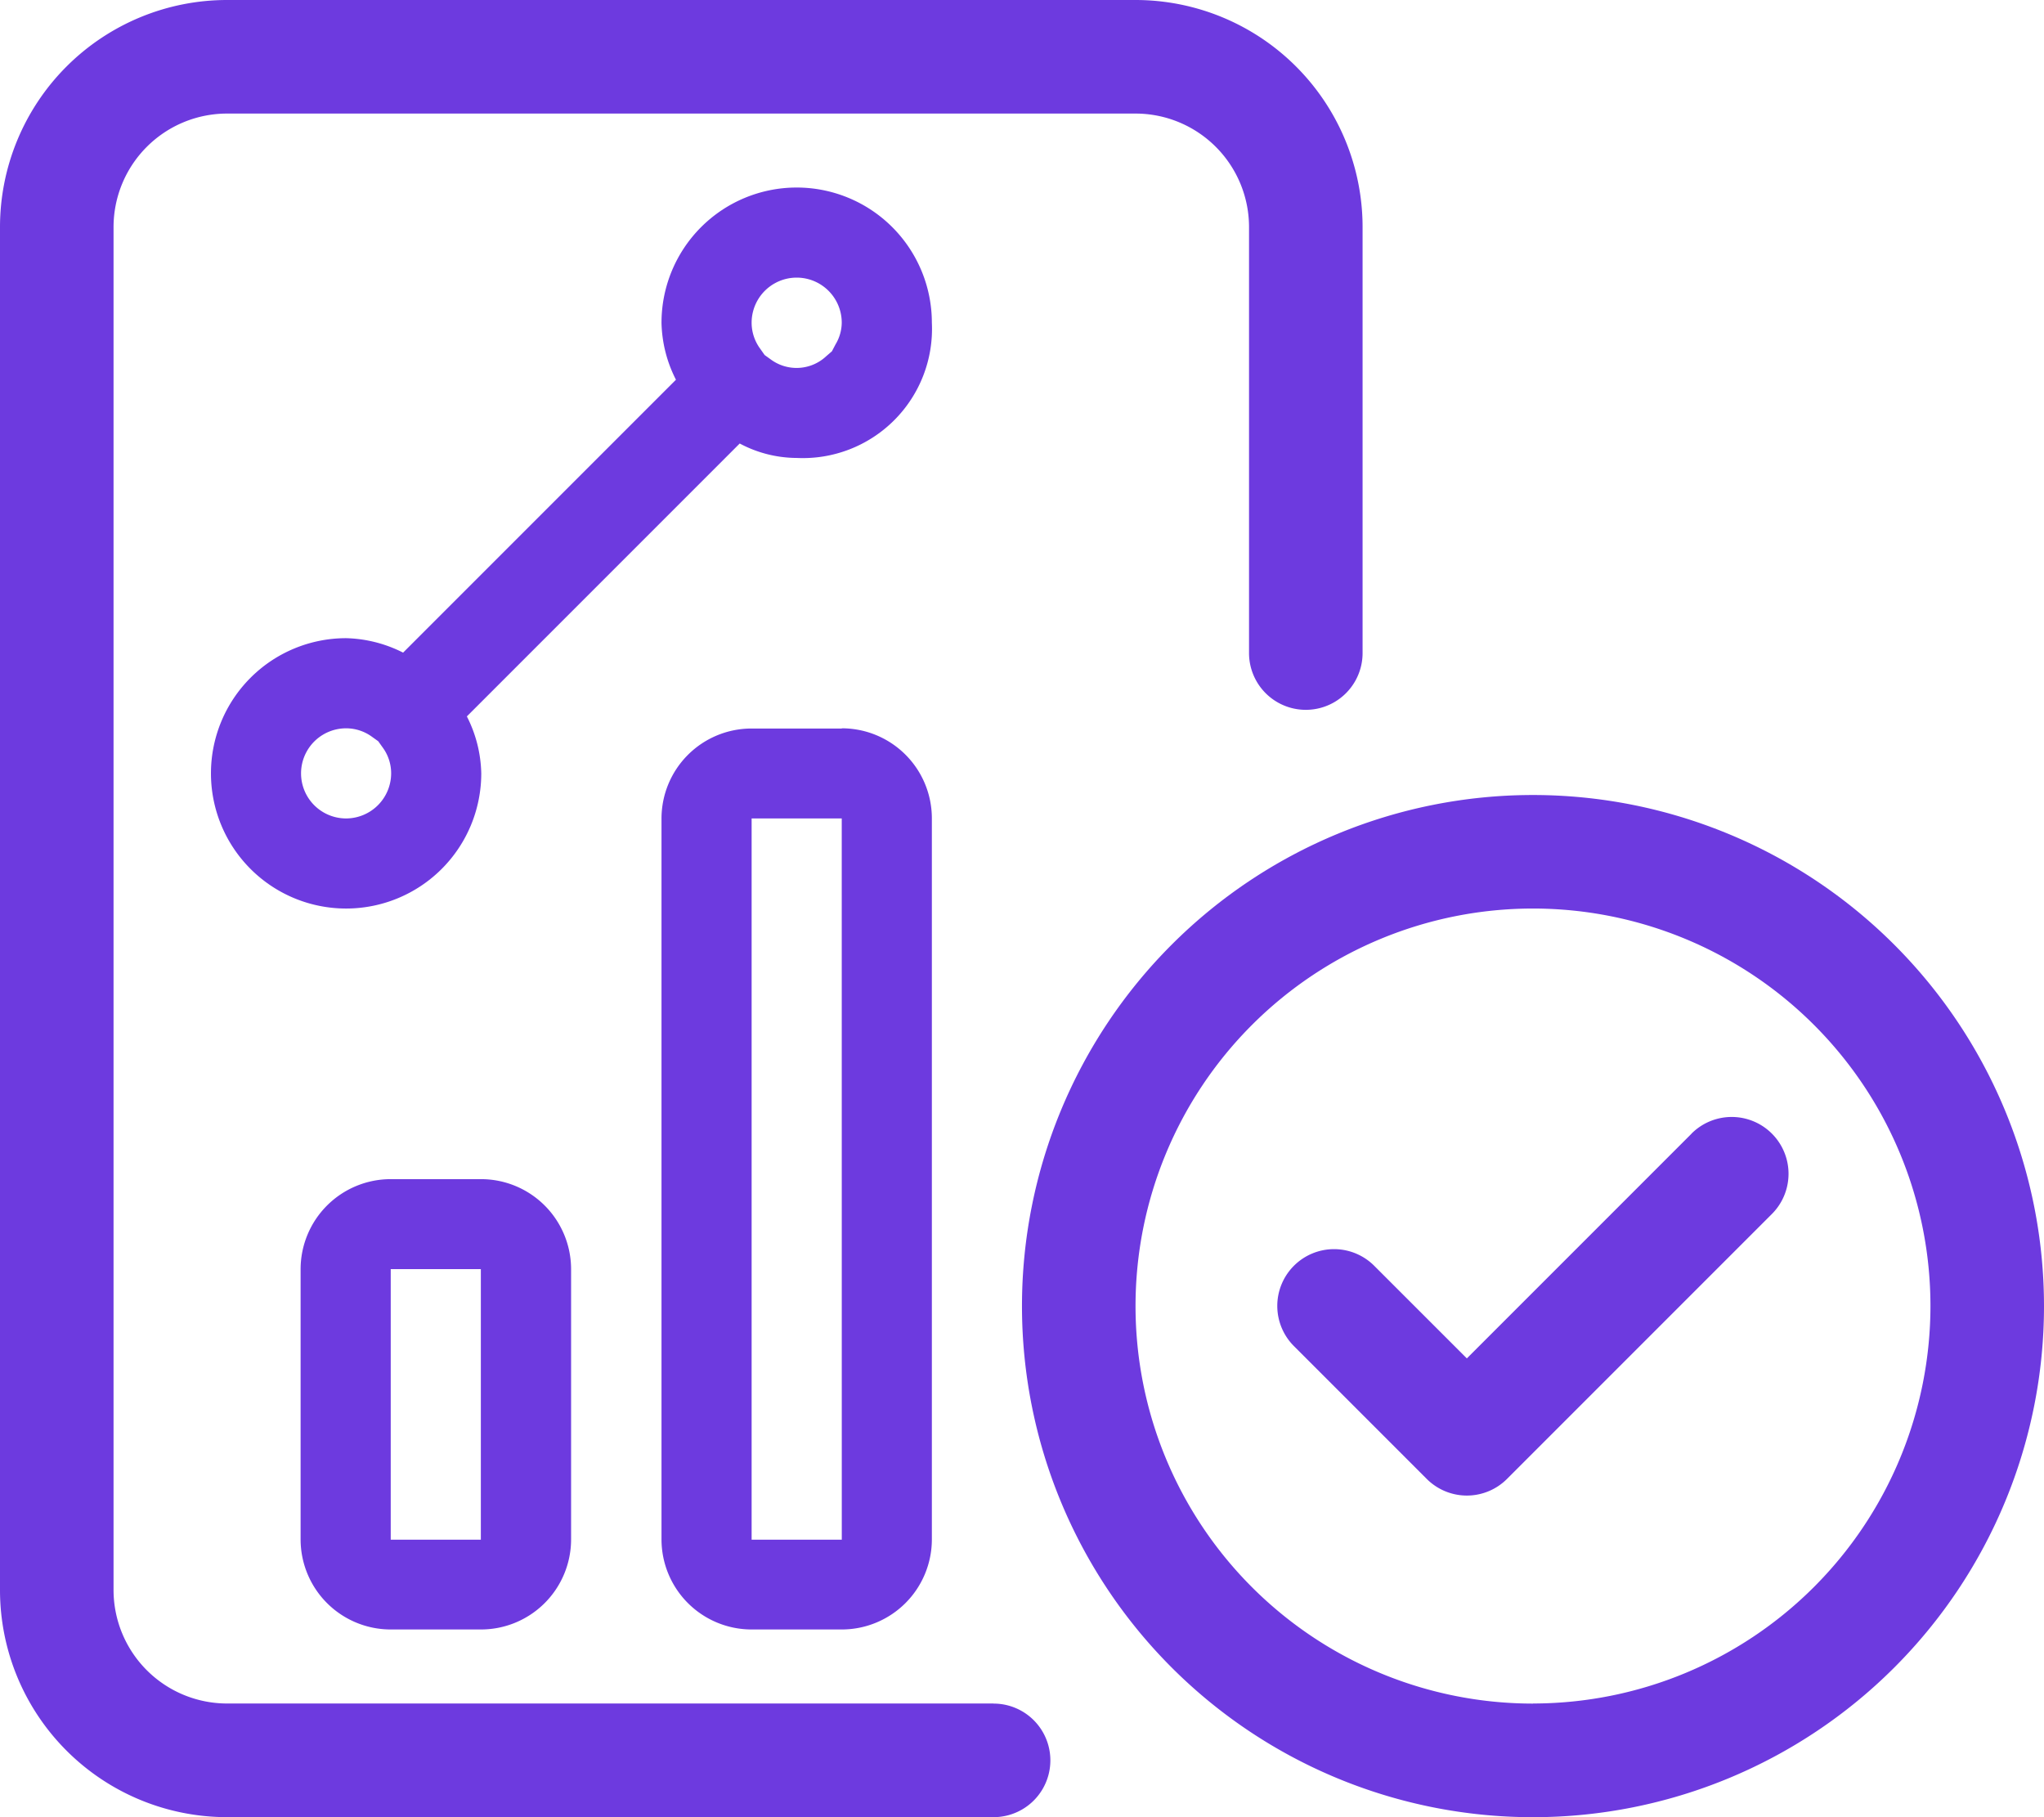
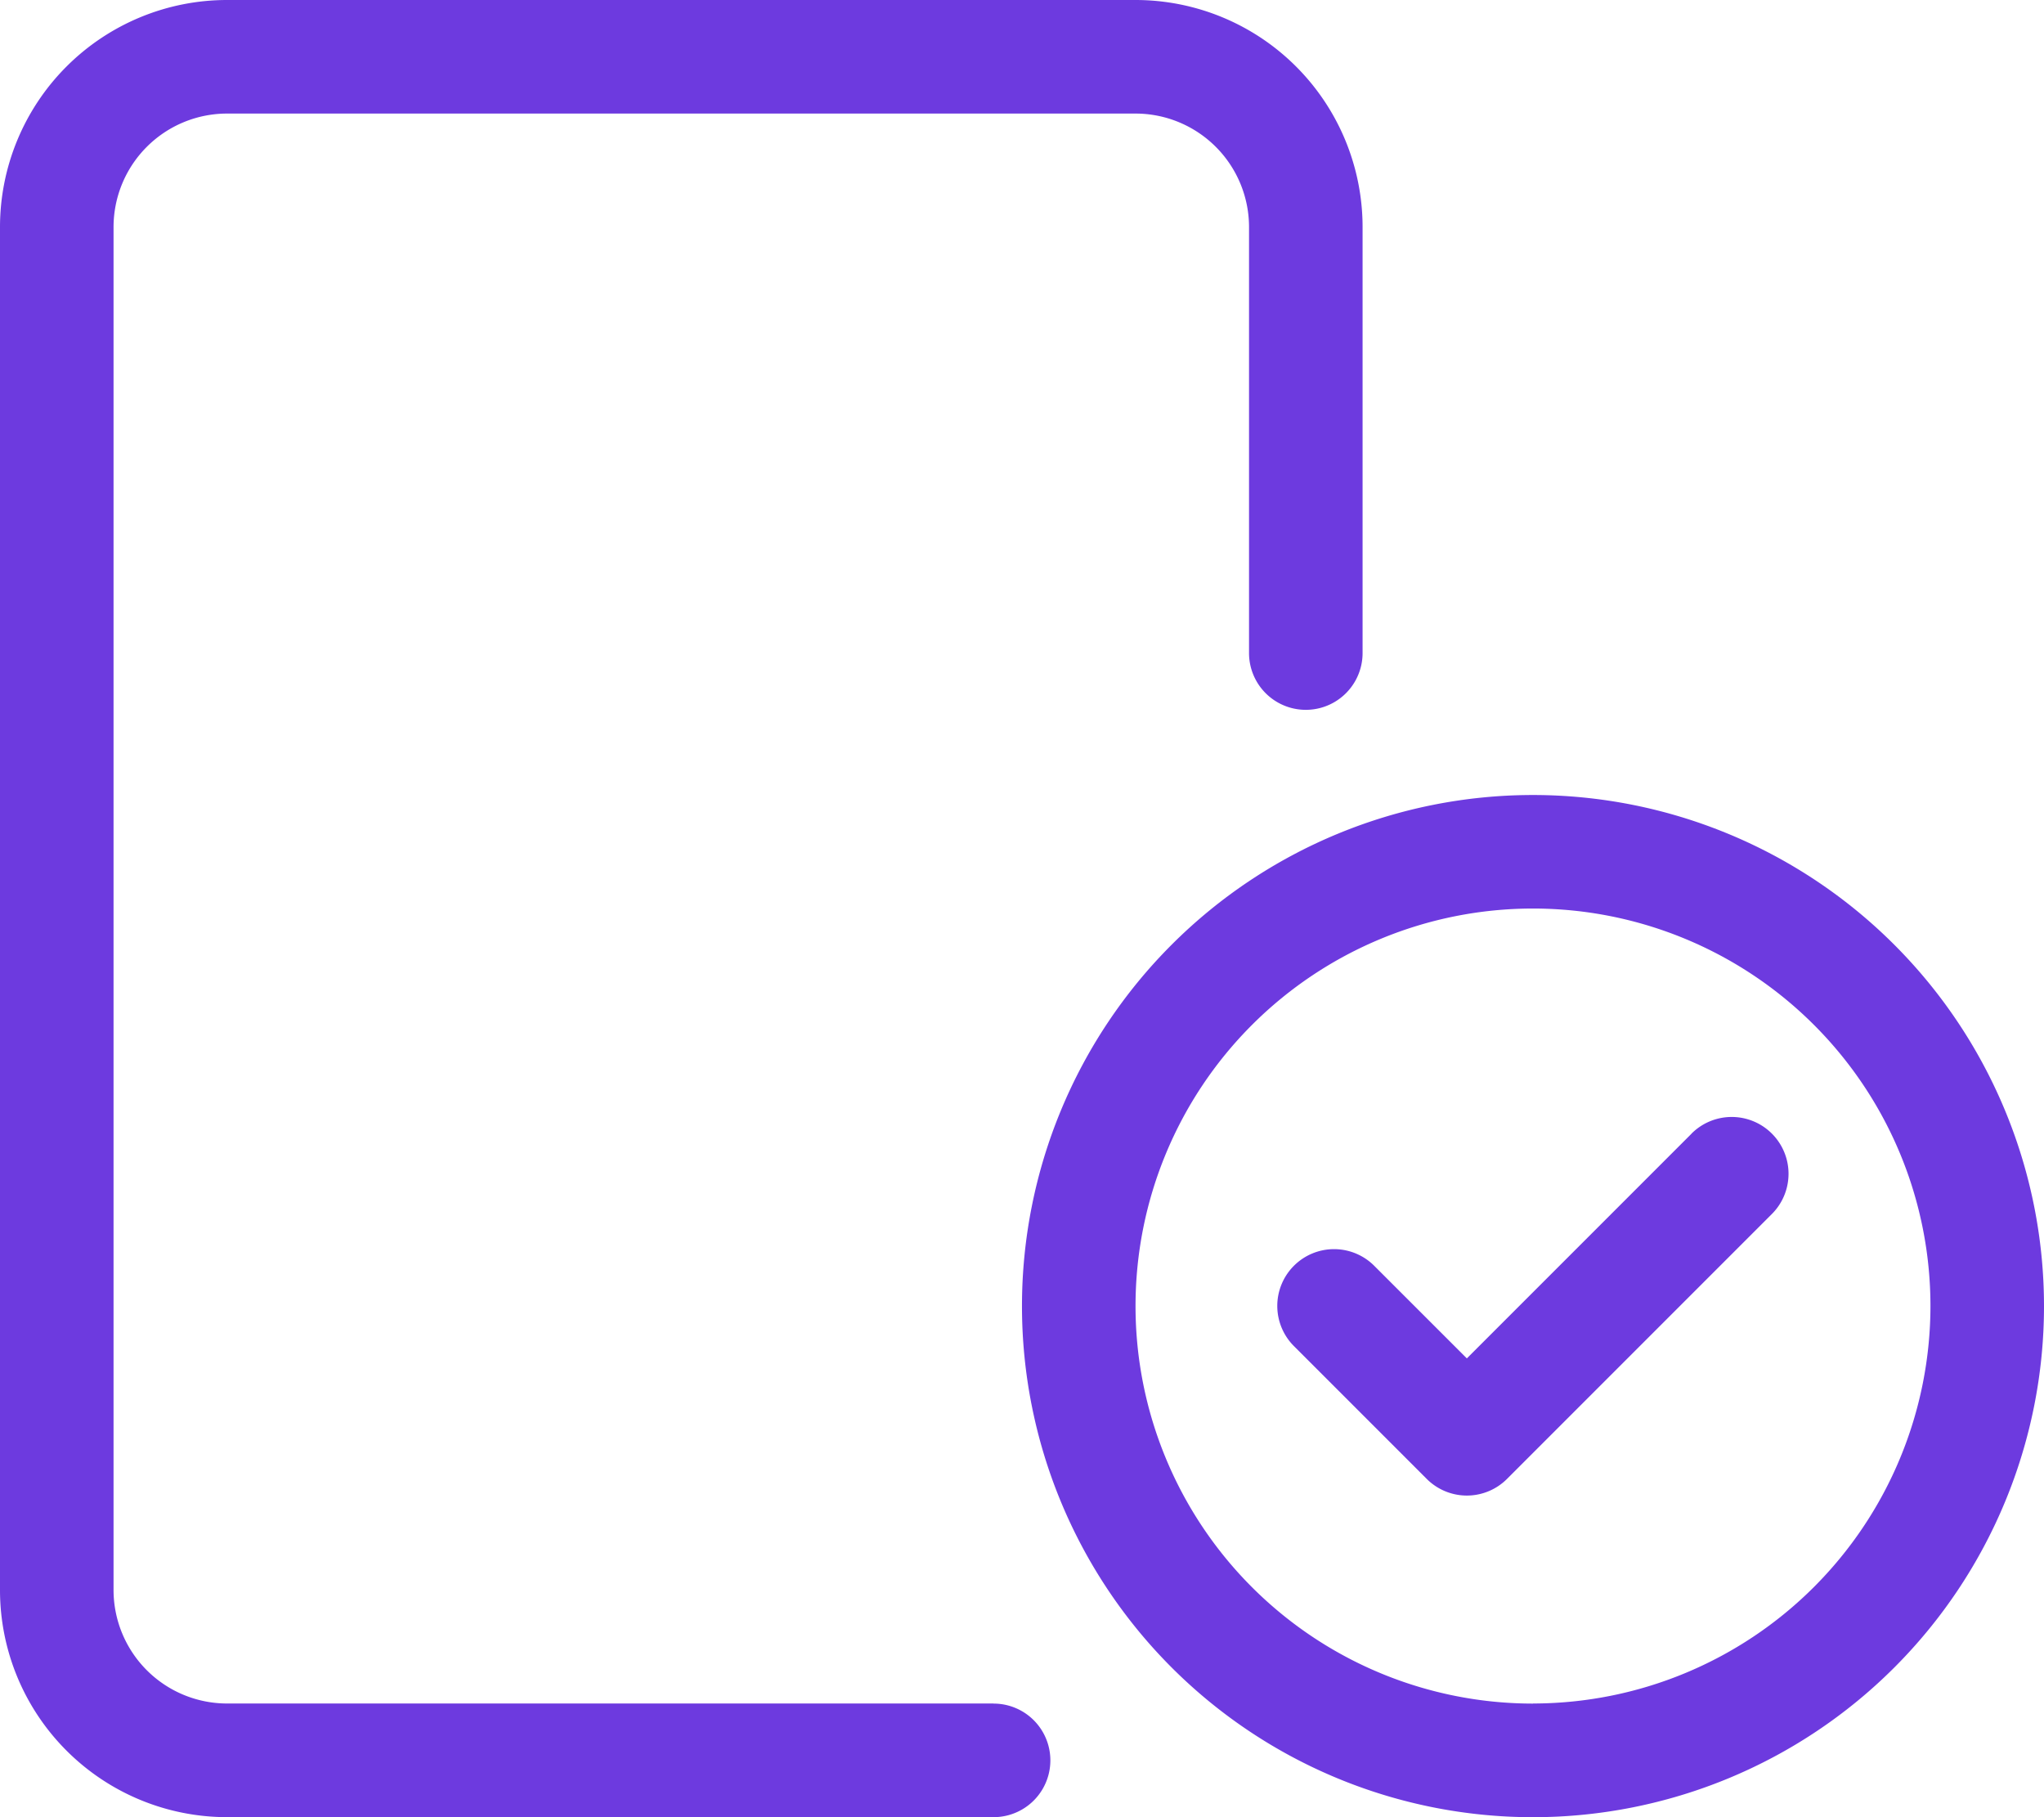
<svg xmlns="http://www.w3.org/2000/svg" width="48.243" height="42.882" viewBox="0 0 48.243 42.882">
  <g id="Group_5293" data-name="Group 5293" transform="translate(-1060.5 -3407.887)">
    <path id="Path_3337" data-name="Path 3337" d="M23.451,40.2H5.36a2.68,2.68,0,0,1-2.68-2.68V5.36A2.68,2.68,0,0,1,5.36,2.68H26.8a2.68,2.68,0,0,1,2.68,2.68V15.411a1.34,1.34,0,1,0,2.68,0V5.36A5.36,5.36,0,0,0,26.8,0H5.36A5.36,5.36,0,0,0,0,5.36V37.522a5.36,5.36,0,0,0,5.36,5.36H23.451a1.34,1.34,0,1,0,0-2.68ZM36.182,18.761A12.061,12.061,0,1,0,48.243,30.822,12.064,12.064,0,0,0,36.182,18.761Zm0,21.441a9.381,9.381,0,1,1,9.381-9.381A9.387,9.387,0,0,1,36.182,40.2Zm3.744-13.451-5.305,5.305-2.18-2.179a1.34,1.34,0,1,0-1.895,1.895L33.674,34.9a1.339,1.339,0,0,0,1.895,0l6.253-6.253a1.34,1.34,0,1,0-1.9-1.894Z" transform="translate(1060.5 3407.887)" fill="#6d3adf" />
-     <path id="Path_3338" data-name="Path 3338" d="M6.37,23.4H4.243a2.127,2.127,0,0,0-2.127,2.127V31.9a2.127,2.127,0,0,0,2.127,2.127H6.37A2.127,2.127,0,0,0,8.5,31.9V25.523A2.126,2.126,0,0,0,6.37,23.4Zm0,8.508H4.243V25.523H6.37Zm8.519-19.142H12.761a2.125,2.125,0,0,0-2.127,2.127V31.9a2.127,2.127,0,0,0,2.127,2.127h2.127A2.127,2.127,0,0,0,17.015,31.9V14.888A2.125,2.125,0,0,0,14.888,12.761Zm0,19.142H12.761V14.888h2.127ZM17.015,3.19a3.19,3.19,0,1,0-6.381,0,3.087,3.087,0,0,0,.341,1.345l-6.44,6.44a3.133,3.133,0,0,0-1.345-.341,3.19,3.19,0,1,0,3.19,3.19A3.087,3.087,0,0,0,6.04,12.48l6.44-6.44a2.883,2.883,0,0,0,1.345.341A3.049,3.049,0,0,0,17.015,3.19ZM3.19,14.888a1.063,1.063,0,0,1,0-2.127,1.036,1.036,0,0,1,.611.2l.147.105.105.147a1.029,1.029,0,0,1,.2.611A1.066,1.066,0,0,1,3.19,14.888ZM14.742,3.7l-.086.164-.133.115a1.024,1.024,0,0,1-1.309.078l-.146-.105L12.961,3.8a1.035,1.035,0,0,1-.2-.611,1.063,1.063,0,0,1,2.127,0A1.007,1.007,0,0,1,14.742,3.7Z" transform="translate(1065.479 3412.313)" fill="#6d3adf" />
  </g>
</svg>